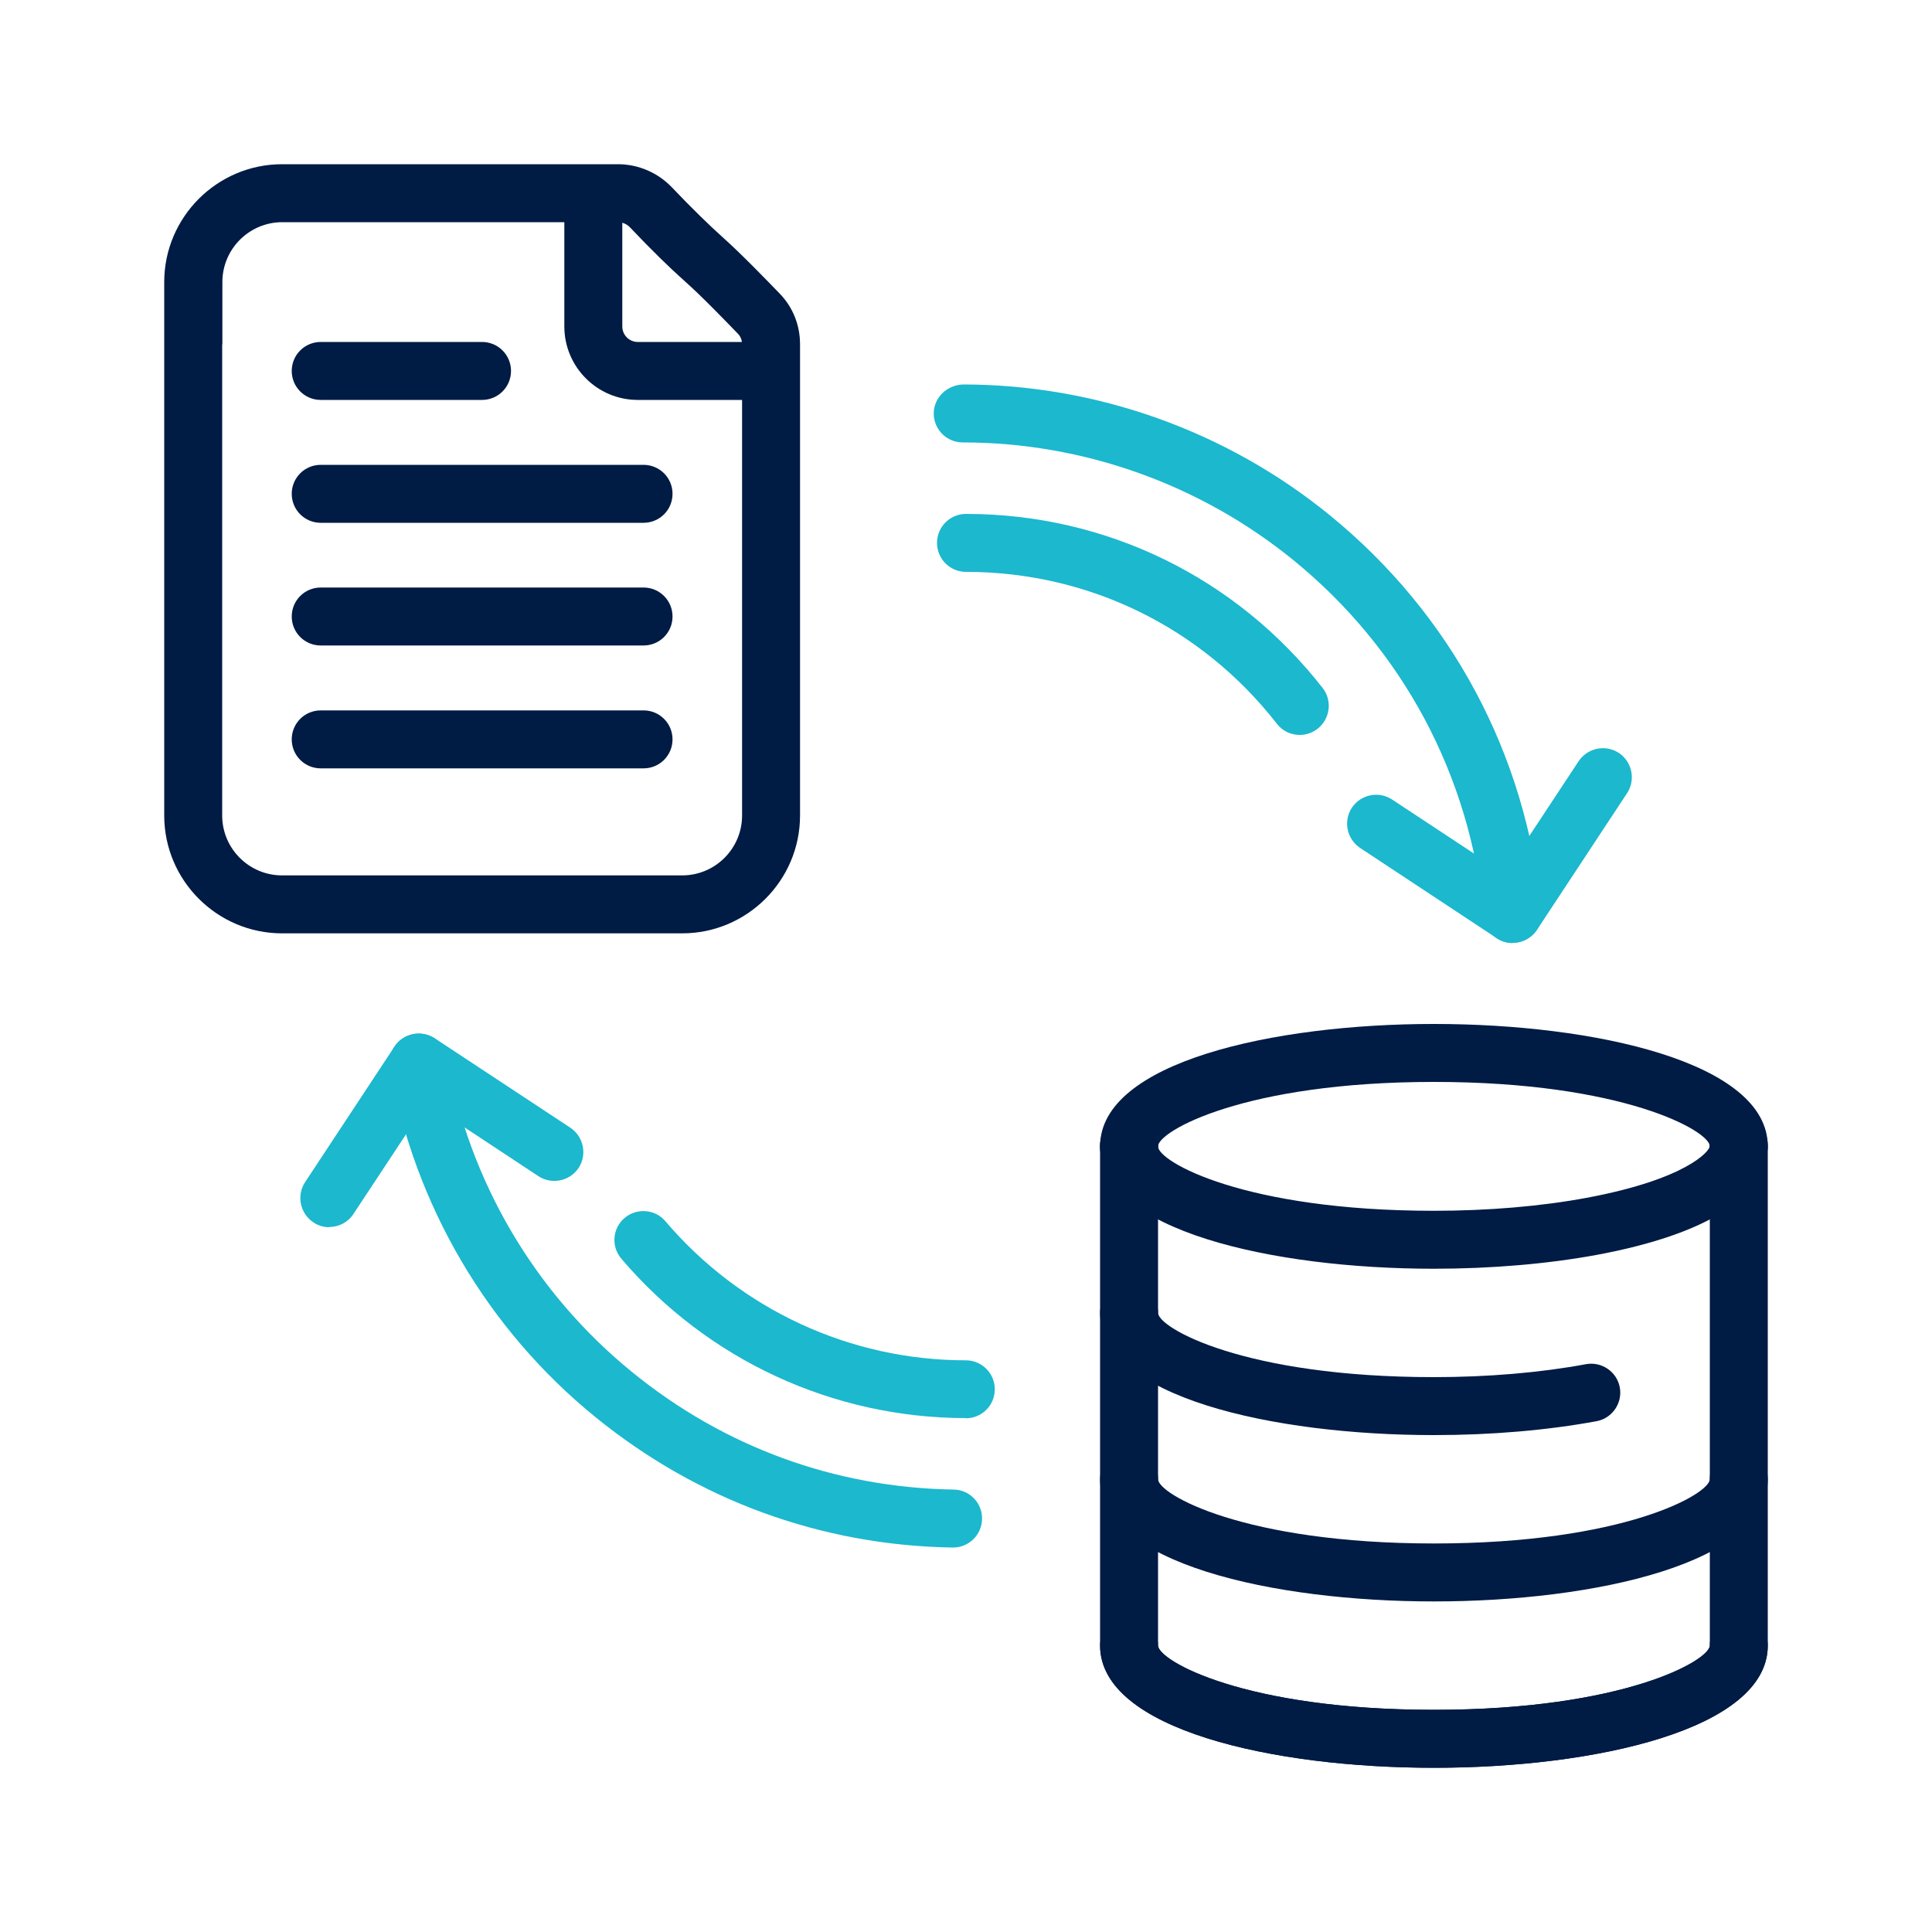
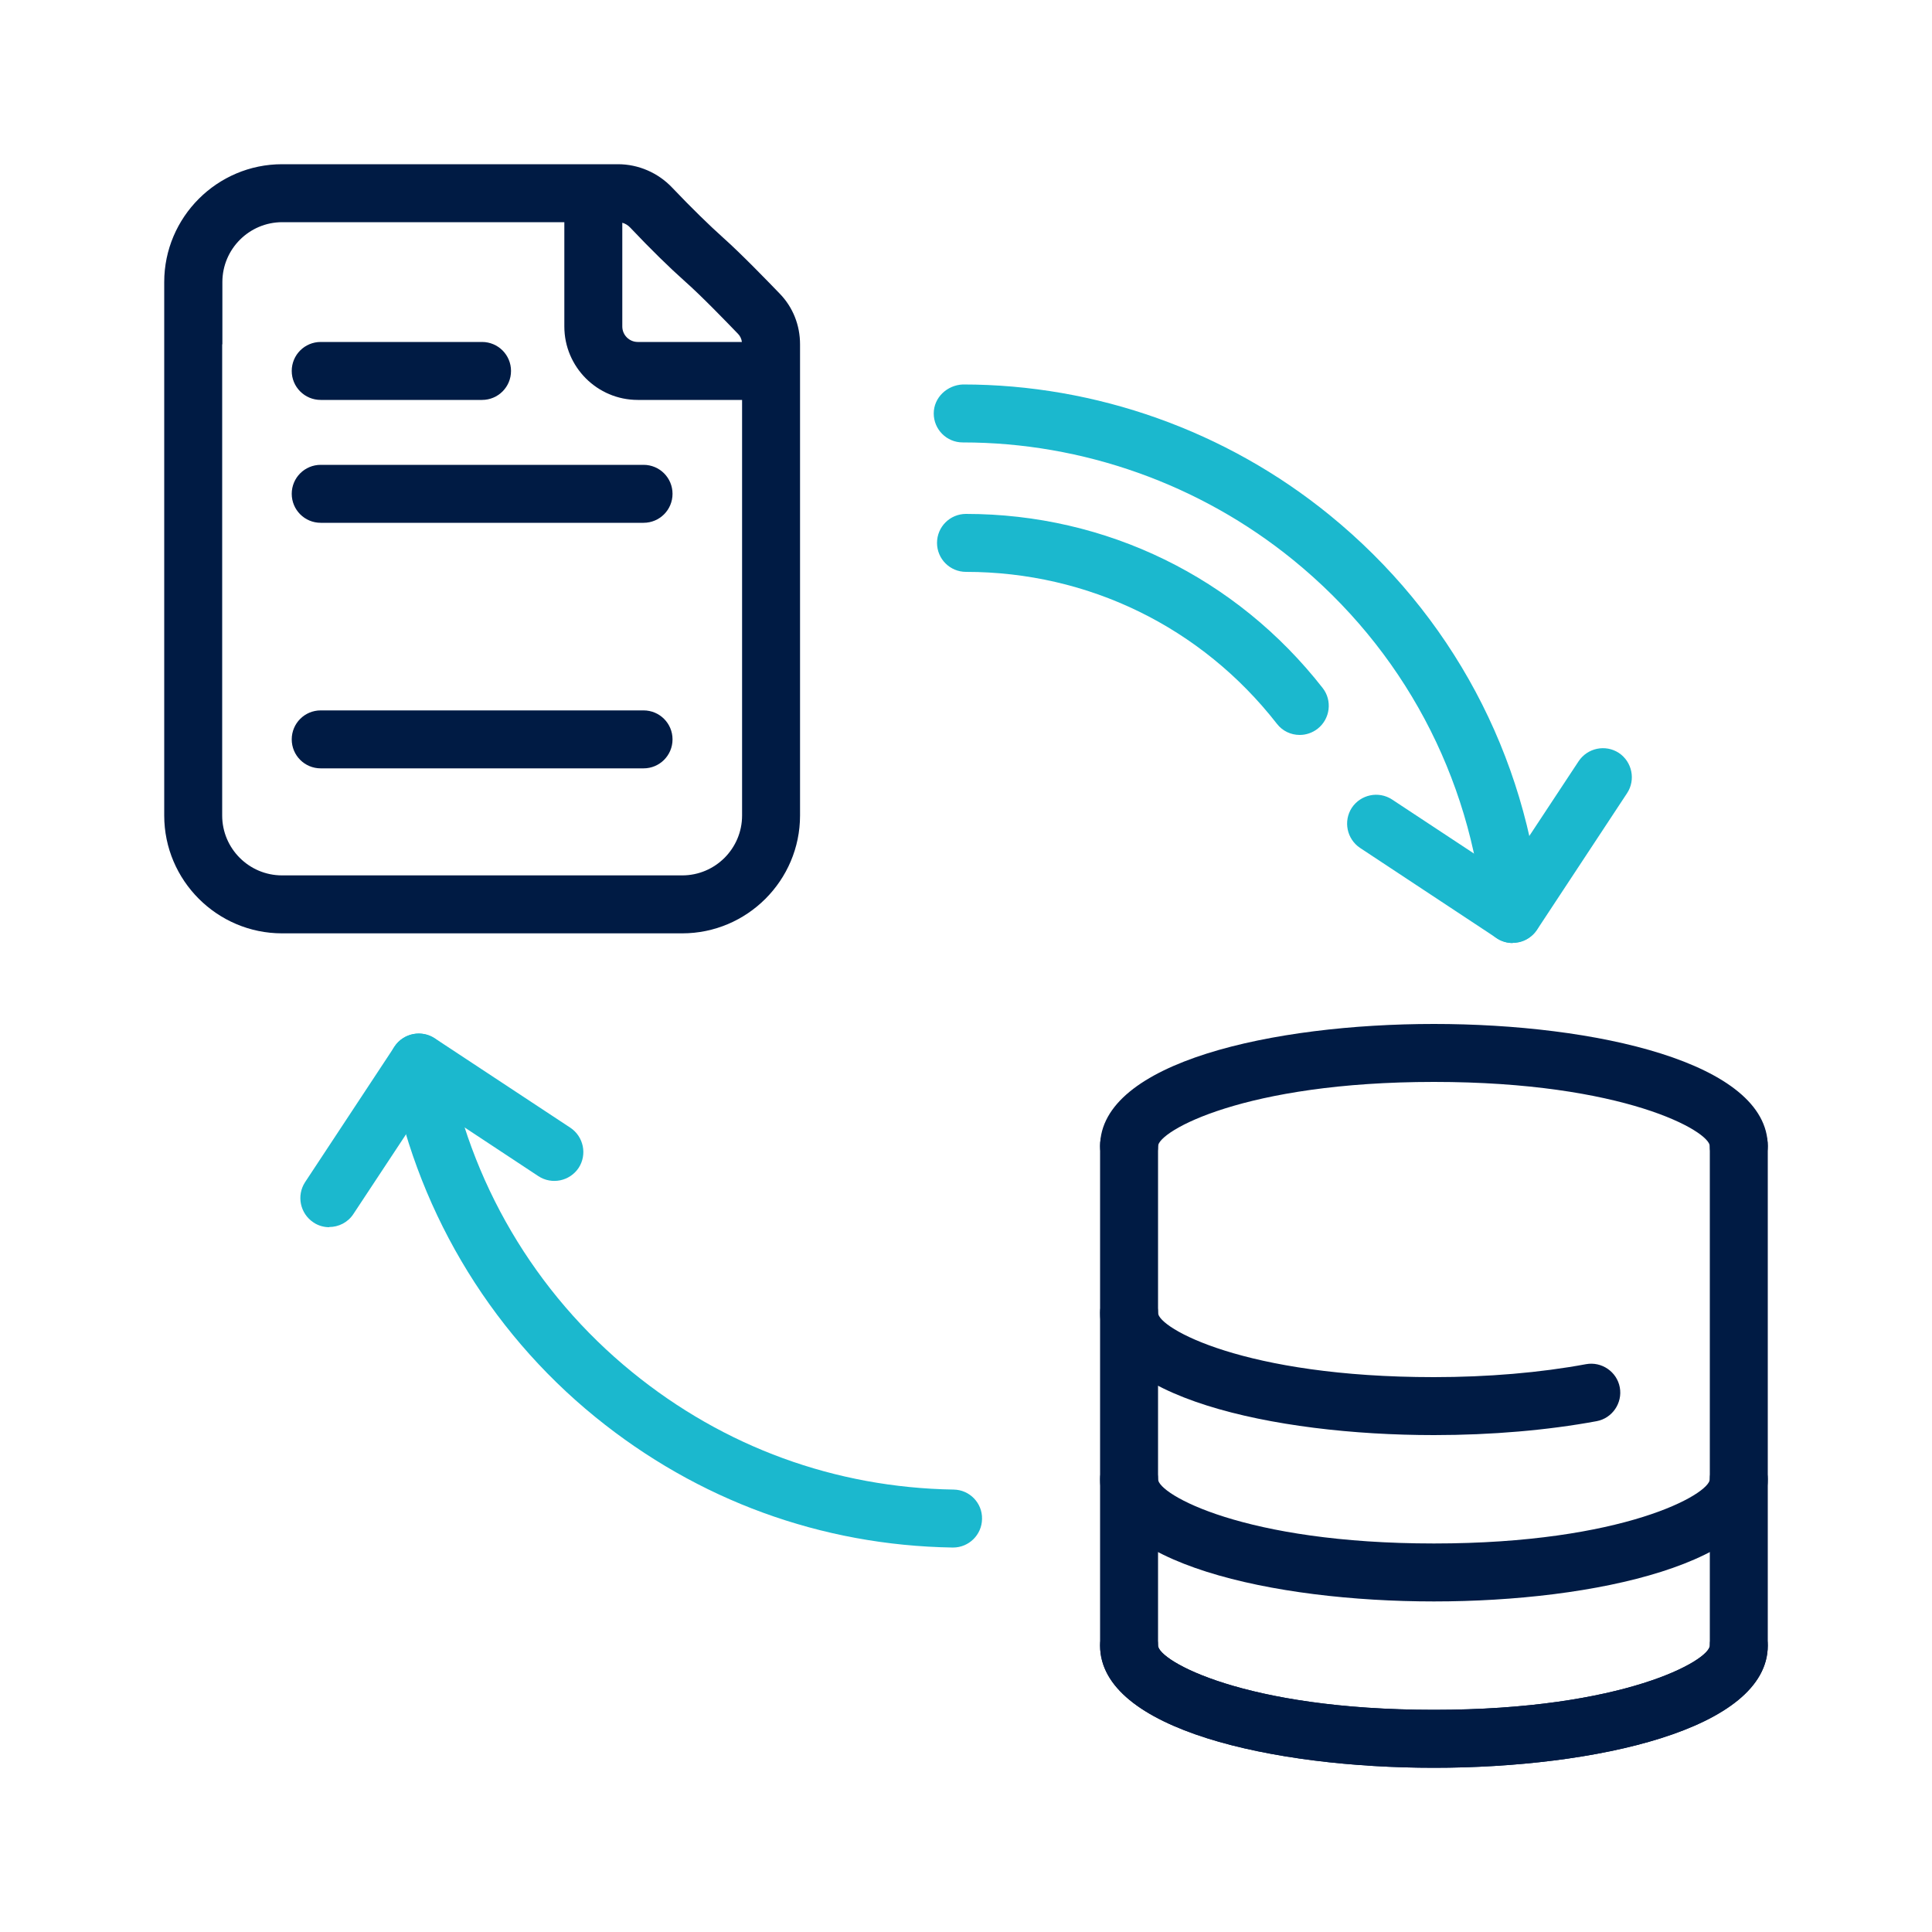
<svg xmlns="http://www.w3.org/2000/svg" id="_圖層_1" data-name="圖層 1" viewBox="0 0 100 100">
  <defs>
    <style>
      .cls-1 {
        fill: #1bb8ce;
      }

      .cls-2 {
        fill: #001b44;
      }
    </style>
  </defs>
  <g>
    <g>
      <path class="cls-1" d="M78.29,48.81c-.76,0-1.42-.58-1.49-1.36-.69-7.29-4.19-13.85-9.87-18.47-4.82-3.92-10.89-6.08-17.09-6.08h-.01c-.83,0-1.5-.67-1.5-1.5,0-.83.7-1.47,1.51-1.5,6.89,0,13.63,2.4,18.98,6.76,6.3,5.13,10.2,12.42,10.96,20.51.08.82-.53,1.56-1.35,1.63-.05,0-.1,0-.14,0Z" />
      <path class="cls-1" d="M78.3,48.81c-.29,0-.58-.08-.83-.25l-7.07-4.67c-.69-.46-.88-1.39-.43-2.08.46-.69,1.39-.88,2.08-.43l5.82,3.84,3.84-5.82c.46-.69,1.39-.88,2.08-.43.69.46.88,1.39.43,2.08l-4.66,7.07c-.22.33-.56.56-.95.64-.1.02-.2.03-.3.03Z" />
    </g>
    <g>
      <path class="cls-1" d="M49.33,80.1h-.03c-6.8-.11-13.19-2.45-18.48-6.75-5.6-4.55-9.37-10.98-10.63-18.09-.14-.82.4-1.59,1.22-1.74.82-.14,1.59.4,1.74,1.22,1.13,6.4,4.53,12.18,9.57,16.28,4.76,3.88,10.51,5.98,16.64,6.08.83.01,1.49.7,1.47,1.52-.01.82-.68,1.48-1.5,1.48Z" />
      <path class="cls-1" d="M17.04,63.52c-.28,0-.57-.08-.82-.25-.69-.46-.88-1.39-.43-2.08l4.63-7.02c.46-.69,1.39-.88,2.08-.43l7.02,4.63c.69.46.88,1.39.43,2.08-.46.69-1.39.88-2.08.43l-5.77-3.81-3.81,5.77c-.29.44-.77.67-1.25.67Z" />
    </g>
  </g>
  <g>
    <path class="cls-2" d="M74.22,91.5c-8.32,0-17.28-1.98-17.28-6.33v-25.89c0-.83.67-1.5,1.5-1.5s1.5.67,1.5,1.5v25.89c0,.78,4.45,3.33,14.28,3.33s14.28-2.56,14.28-3.33v-25.89c0-.83.67-1.5,1.5-1.5s1.5.67,1.5,1.5v25.89c0,4.35-8.96,6.33-17.28,6.33Z" />
-     <path class="cls-2" d="M74.22,65.67c-8.32,0-17.28-1.98-17.28-6.33,0-.83.67-1.5,1.5-1.5s1.5.67,1.5,1.5c0,.78,4.45,3.33,14.28,3.33,2.8,0,5.53-.23,7.9-.67,5.2-.97,6.37-2.43,6.37-2.66,0-.83.67-1.5,1.5-1.5s1.5.67,1.5,1.5c0,2.56-3.13,4.55-8.83,5.61-2.55.47-5.47.72-8.45.72Z" />
    <path class="cls-2" d="M74.22,82.89c-8.32,0-17.28-1.98-17.28-6.33,0-.83.67-1.5,1.5-1.5s1.5.67,1.5,1.5c0,.78,4.45,3.33,14.28,3.33s14.28-2.56,14.28-3.33c0-.83.67-1.5,1.5-1.5s1.5.67,1.5,1.5c0,4.35-8.96,6.33-17.28,6.33Z" />
    <path class="cls-2" d="M74.22,74.28c-8.32,0-17.28-1.98-17.28-6.33,0-.83.67-1.5,1.5-1.5s1.5.67,1.5,1.5c0,.78,4.45,3.33,14.28,3.33,2.78,0,5.5-.23,7.87-.67.81-.15,1.6.39,1.75,1.2.15.81-.39,1.6-1.2,1.75-2.54.47-5.45.72-8.41.72Z" />
    <path class="cls-2" d="M74.22,91.5c-8.32,0-17.28-1.98-17.28-6.33,0-.83.67-1.5,1.5-1.5s1.5.67,1.5,1.5c0,.78,4.45,3.33,14.28,3.33s14.28-2.56,14.28-3.33c0-.83.67-1.5,1.5-1.5s1.5.67,1.5,1.5c0,4.35-8.96,6.33-17.28,6.33Z" />
    <path class="cls-2" d="M90,60.83c-.83,0-1.5-.67-1.5-1.5,0-.78-4.45-3.33-14.28-3.33s-14.28,2.56-14.28,3.33c0,.83-.67,1.5-1.5,1.5s-1.5-.67-1.5-1.5c0-4.35,8.96-6.33,17.28-6.33s17.28,1.98,17.28,6.33c0,.83-.67,1.5-1.5,1.5Z" />
  </g>
  <g>
    <path class="cls-2" d="M35.31,48.31H14.6c-3.36,0-6.1-2.74-6.1-6.1V14.6c0-3.36,2.74-6.1,6.1-6.1h17.39c1.05,0,2.07.44,2.8,1.21,1.01,1.06,1.91,1.94,2.67,2.62.91.81,2.33,2.28,2.9,2.87.68.7,1.05,1.63,1.05,2.62v24.39c0,3.36-2.74,6.1-6.1,6.1ZM11.5,17.82v24.39c0,1.71,1.39,3.1,3.1,3.1h20.71c1.71,0,3.1-1.39,3.1-3.1v-21.51h-5.4c-2.1,0-3.8-1.71-3.8-3.8v-5.4h-14.6c-1.71,0-3.1,1.39-3.1,3.1v3.22ZM32.21,11.53v5.37c0,.44.36.8.8.8h5.39c-.02-.16-.09-.31-.2-.42-.55-.57-1.9-1.97-2.74-2.71-.82-.73-1.78-1.67-2.84-2.79-.11-.12-.26-.21-.41-.25Z" />
    <path class="cls-2" d="M24.95,20.7h-8.35c-.83,0-1.5-.67-1.5-1.5s.67-1.5,1.5-1.5h8.35c.83,0,1.5.67,1.5,1.5s-.67,1.5-1.5,1.5Z" />
    <path class="cls-2" d="M33.31,27.06h-16.71c-.83,0-1.5-.67-1.5-1.5s.67-1.5,1.5-1.5h16.71c.83,0,1.5.67,1.5,1.5s-.67,1.5-1.5,1.5Z" />
-     <path class="cls-2" d="M33.31,33.41h-16.71c-.83,0-1.5-.67-1.5-1.5s.67-1.5,1.5-1.5h16.71c.83,0,1.5.67,1.5,1.5s-.67,1.5-1.5,1.5Z" />
    <path class="cls-2" d="M33.31,39.77h-16.71c-.83,0-1.5-.67-1.5-1.5s.67-1.5,1.5-1.5h16.71c.83,0,1.5.67,1.5,1.5s-.67,1.5-1.5,1.5Z" />
  </g>
-   <path class="cls-1" d="M50,73.4c-6.88,0-13.38-3.01-17.84-8.25-.54-.63-.46-1.58.17-2.11s1.58-.46,2.11.17c3.89,4.57,9.56,7.2,15.55,7.2.83,0,1.5.67,1.5,1.5s-.67,1.5-1.5,1.5Z" />
  <path class="cls-1" d="M67.27,38.04c-.45,0-.89-.2-1.18-.58-3.9-5-9.76-7.86-16.09-7.86-.83,0-1.5-.67-1.5-1.5s.67-1.5,1.5-1.5c7.26,0,13.99,3.29,18.46,9.01.51.65.39,1.6-.26,2.11-.27.21-.6.32-.92.32Z" />
</svg>